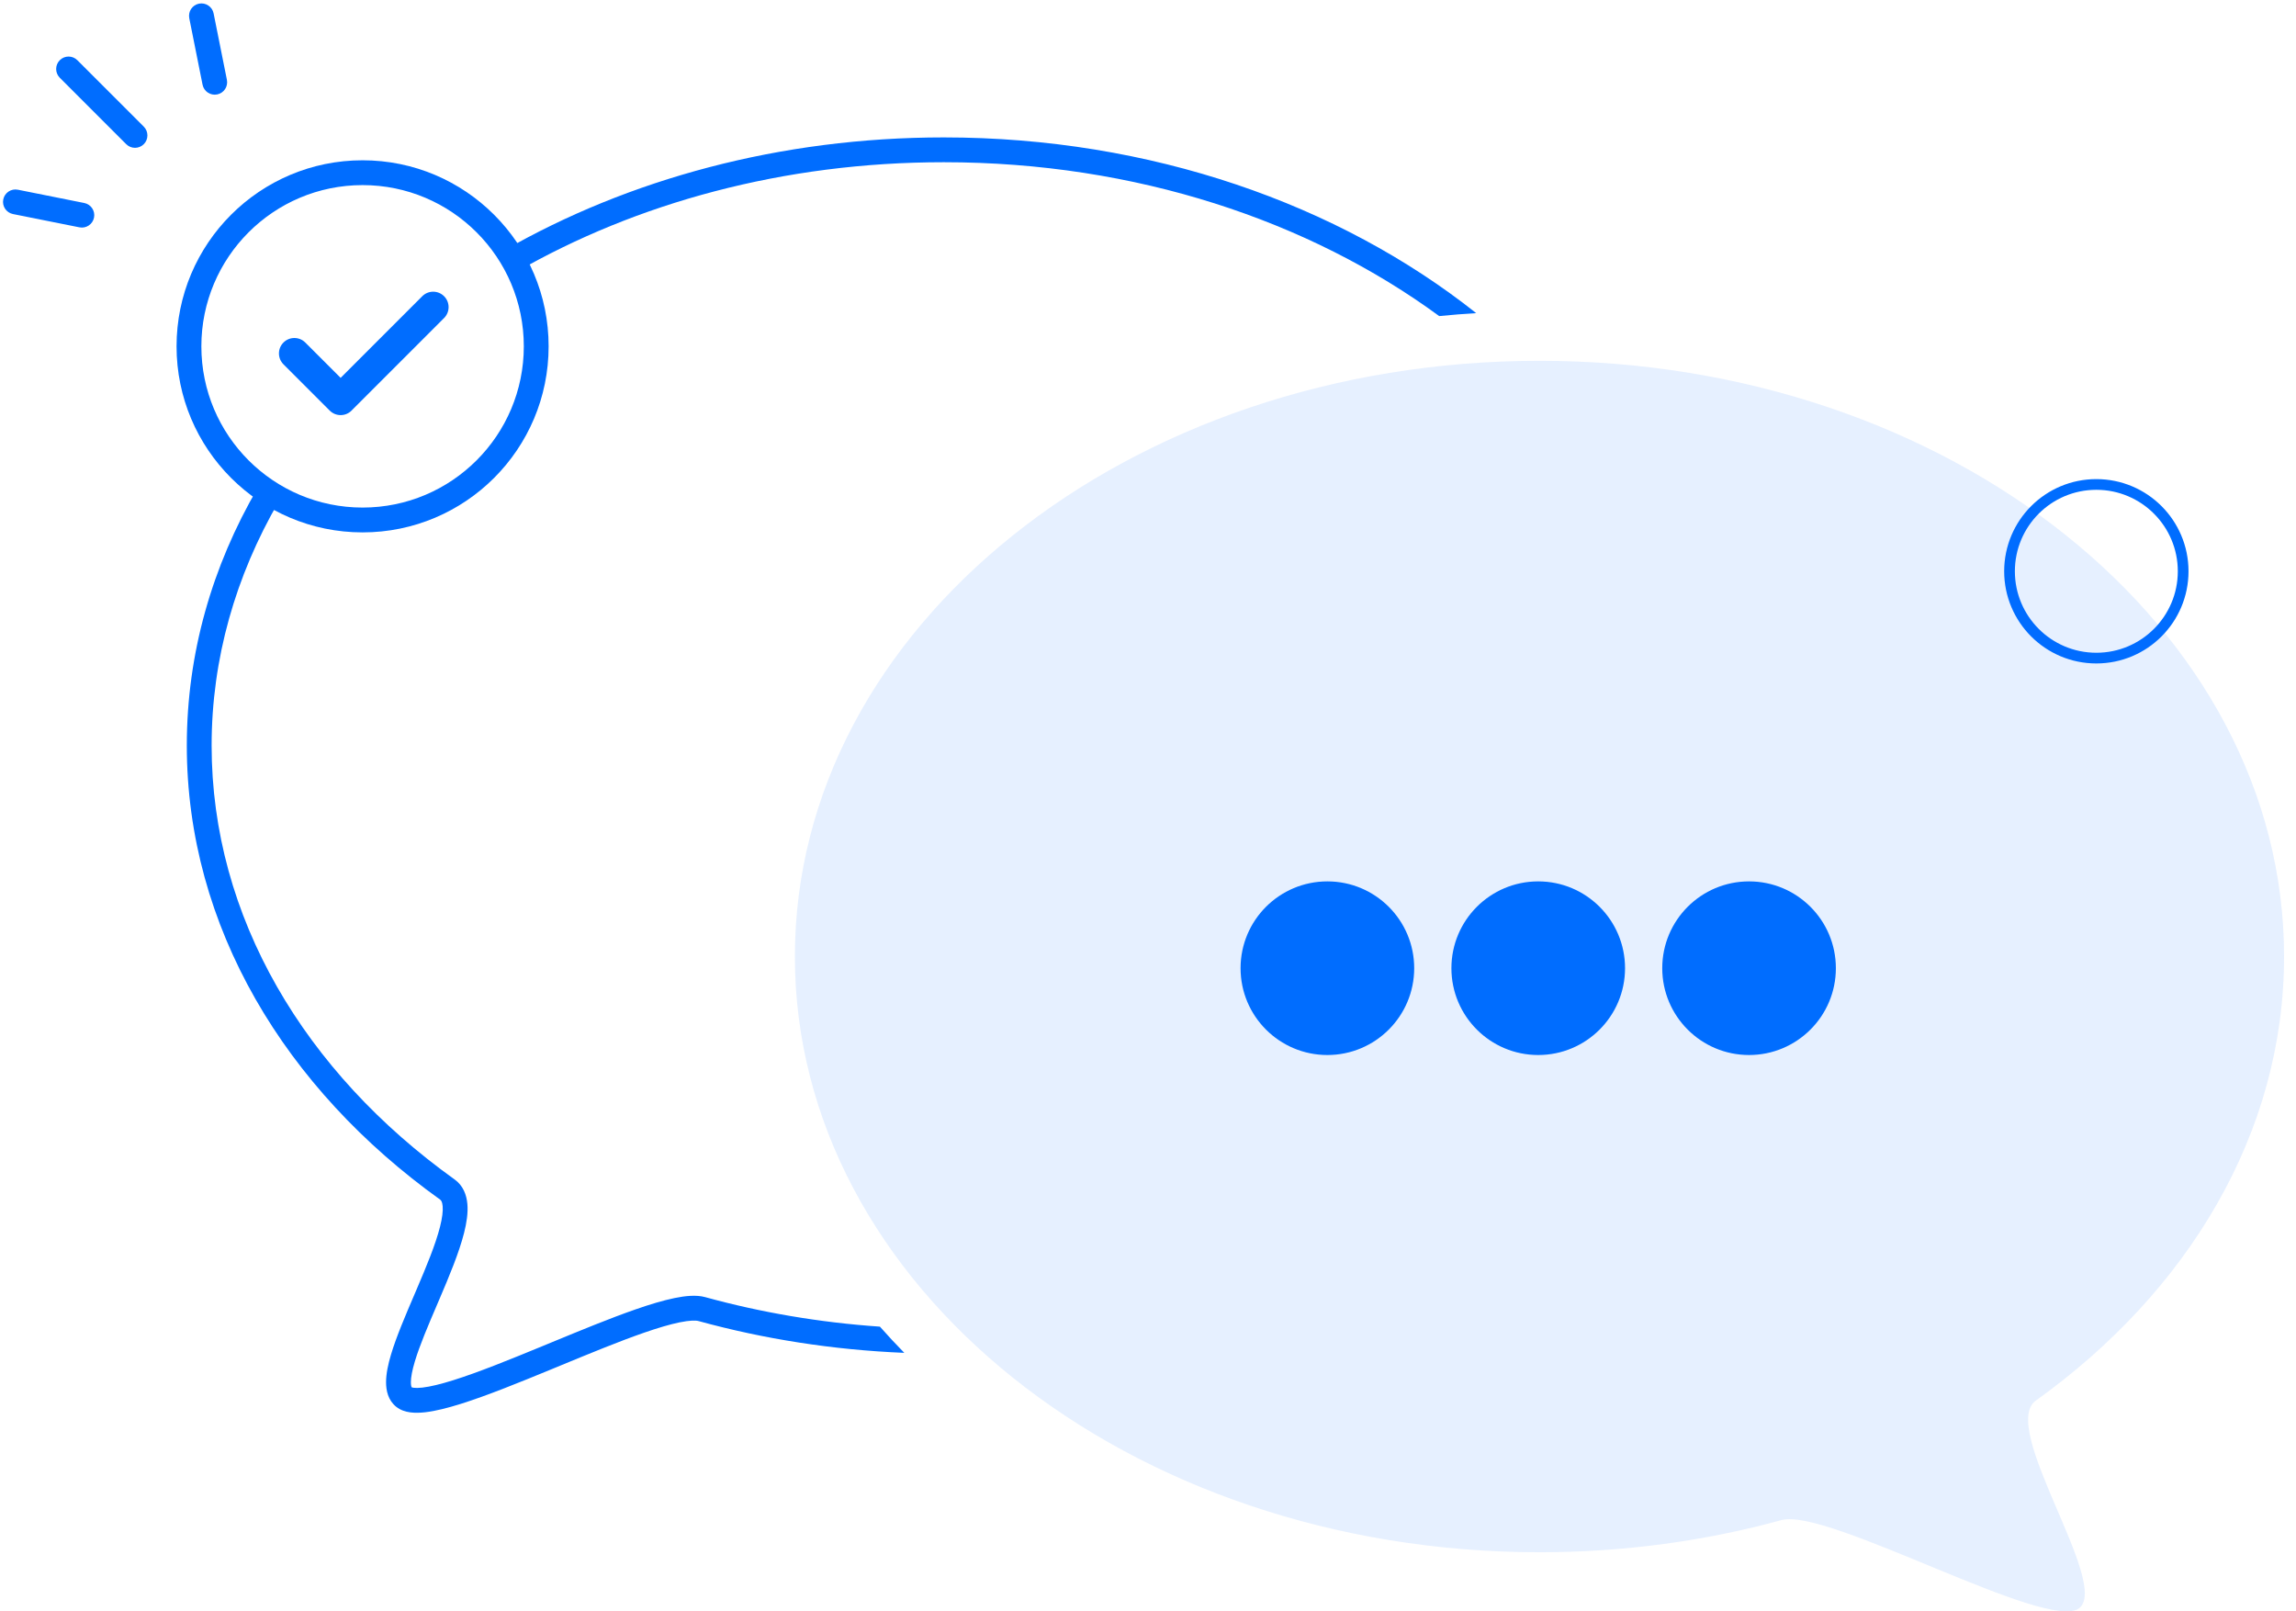
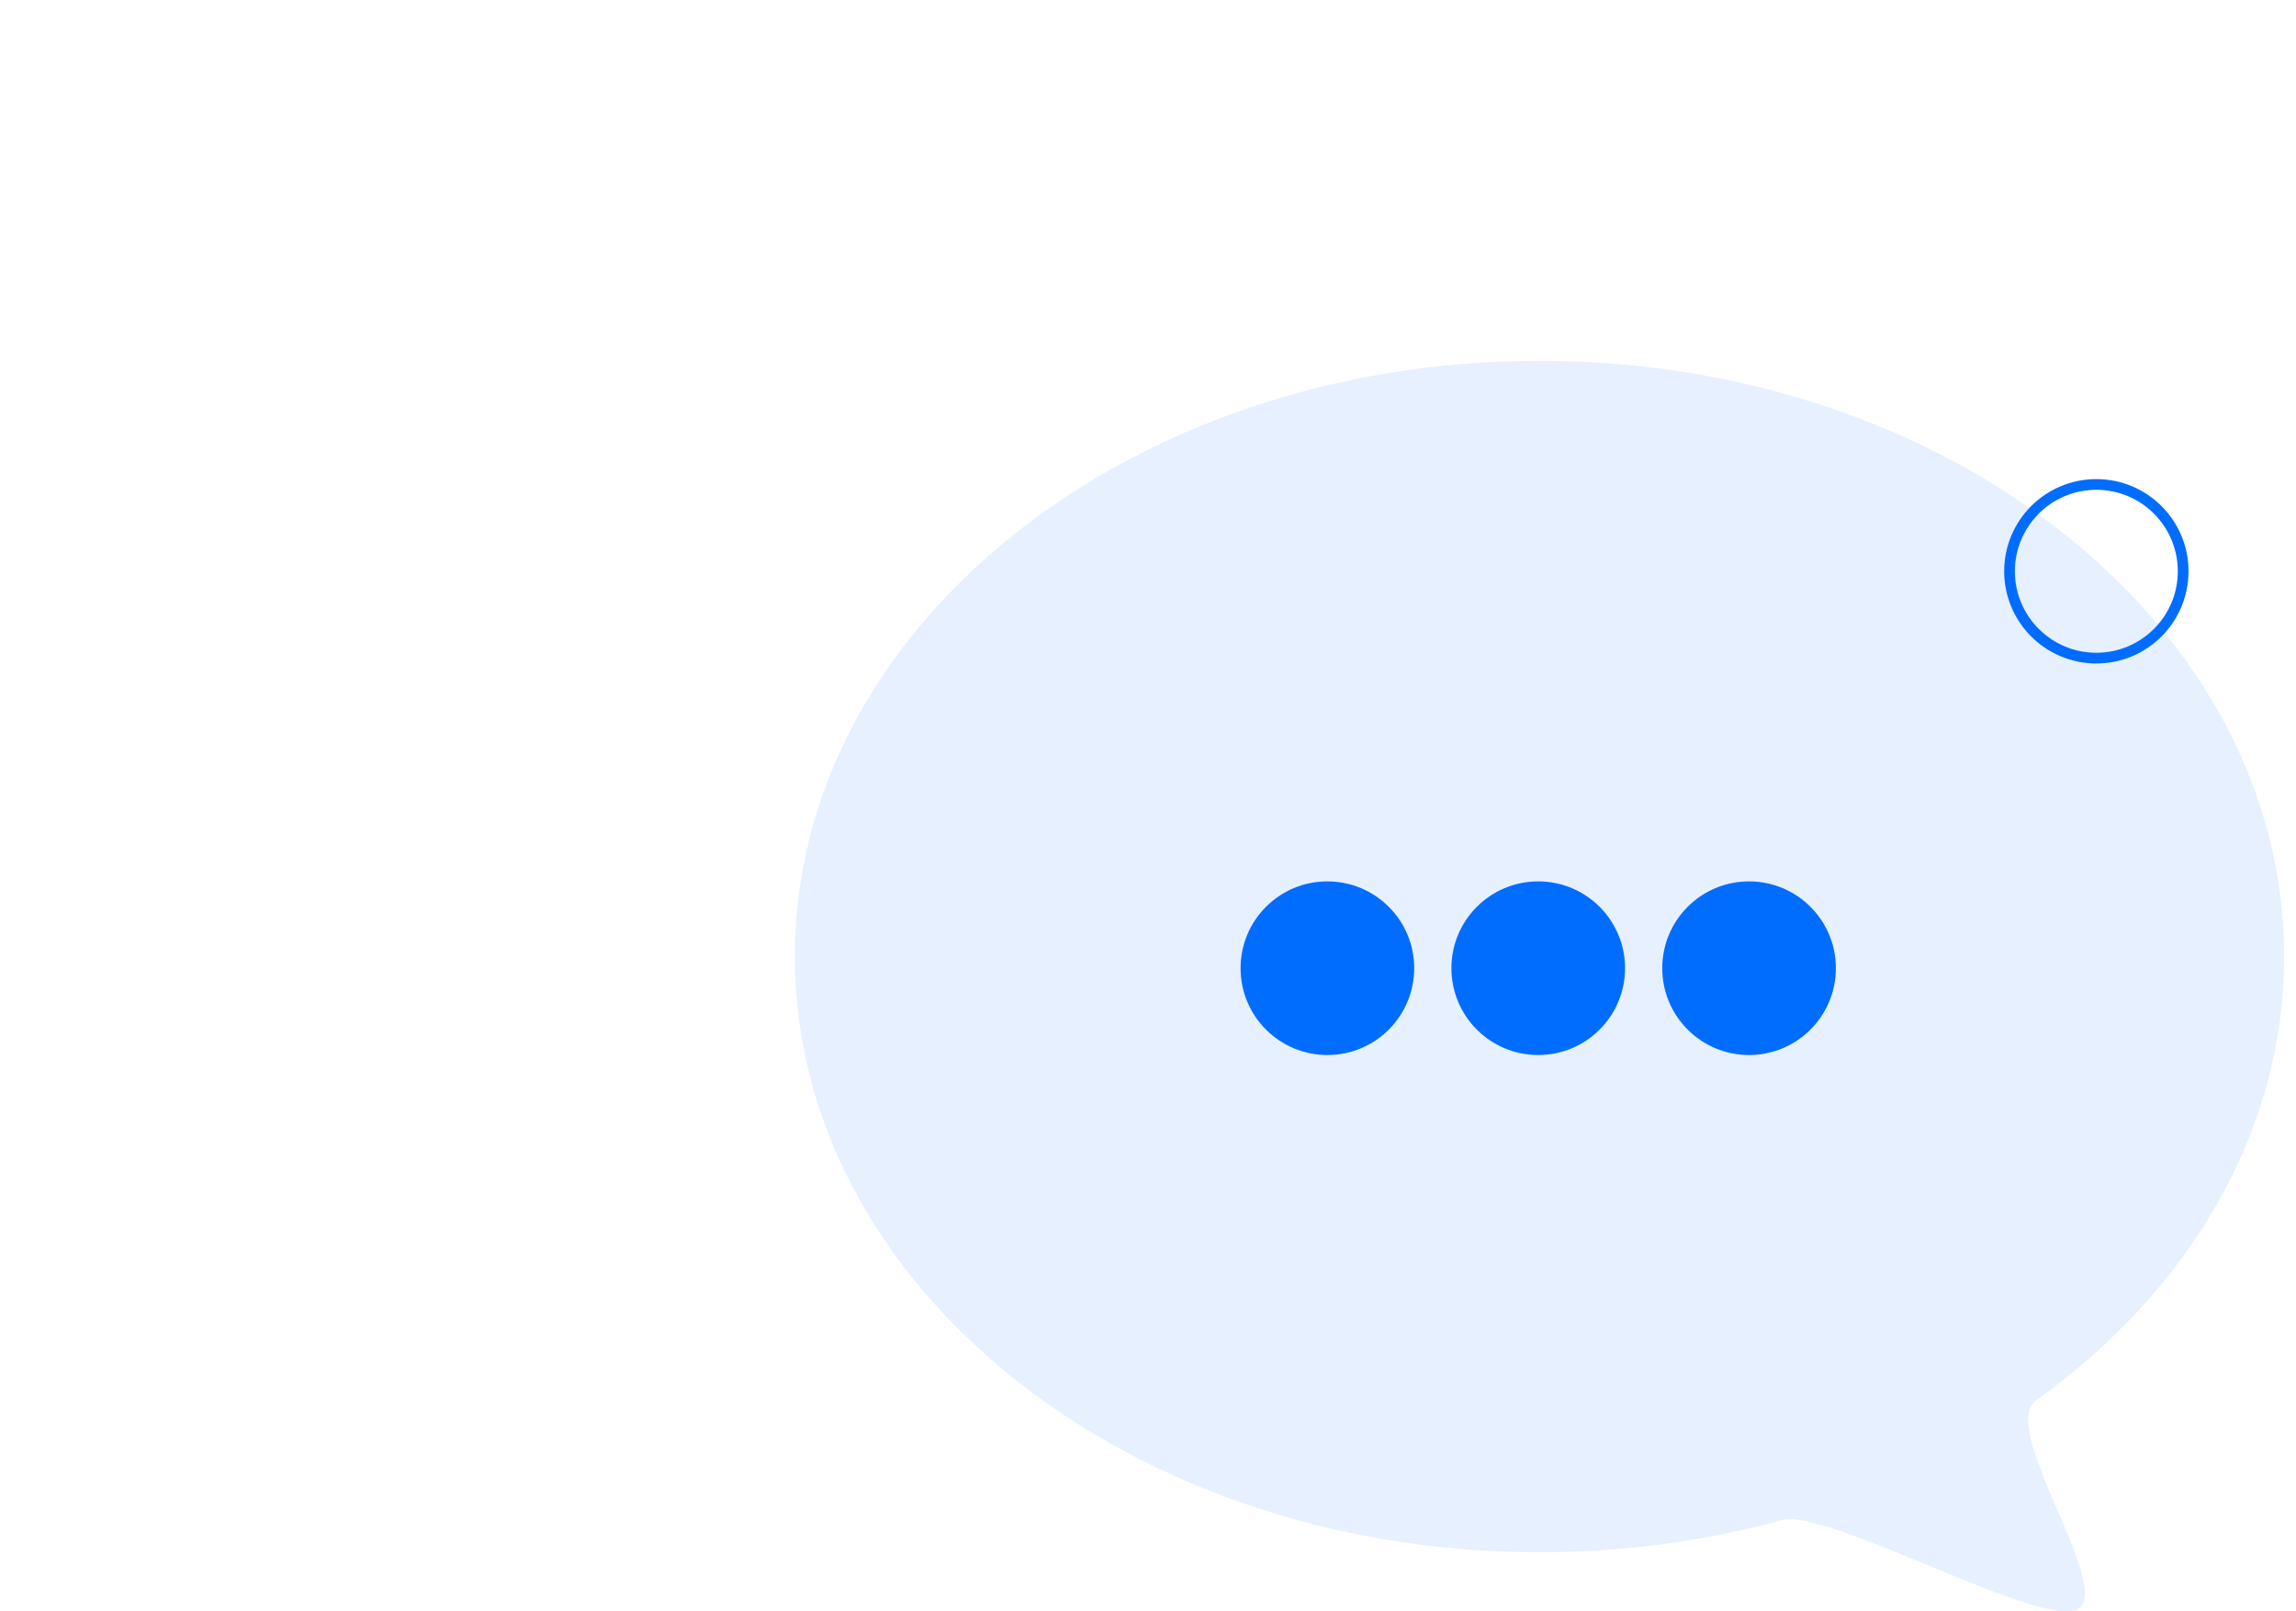
<svg xmlns="http://www.w3.org/2000/svg" width="171" height="120" viewBox="0 0 171 120" fill="none">
  <circle cx="156.13" cy="42.544" r="6.466" stroke="#006DFF" stroke-width="0.797" />
-   <path fill-rule="evenodd" clip-rule="evenodd" d="M14.822 0.272C15.322 0.172 15.809 0.497 15.909 0.997L16.899 5.945C16.999 6.446 16.674 6.933 16.174 7.033C15.673 7.133 15.186 6.808 15.086 6.308L14.097 1.36C13.997 0.859 14.321 0.372 14.822 0.272ZM4.453 4.483C4.814 4.122 5.4 4.122 5.76 4.483L10.709 9.431C11.069 9.792 11.069 10.377 10.709 10.738C10.348 11.099 9.762 11.099 9.401 10.738L4.453 5.79C4.092 5.429 4.092 4.844 4.453 4.483ZM27.005 13.785C20.373 13.785 14.997 19.161 14.997 25.792C14.997 32.424 20.373 37.799 27.005 37.799C33.636 37.799 39.012 32.424 39.012 25.792C39.012 19.161 33.636 13.785 27.005 13.785ZM13.149 25.792C13.149 18.14 19.352 11.937 27.005 11.937C34.657 11.937 40.86 18.14 40.86 25.792C40.86 33.444 34.657 39.648 27.005 39.648C19.352 39.648 13.149 33.444 13.149 25.792ZM0.243 14.853C0.343 14.353 0.83 14.028 1.33 14.128L6.278 15.118C6.779 15.218 7.103 15.705 7.003 16.205C6.903 16.706 6.416 17.031 5.916 16.93L0.968 15.941C0.467 15.841 0.143 15.354 0.243 14.853Z" fill="#006DFF" />
-   <path d="M33.074 23.684C33.522 23.236 33.522 22.508 33.074 22.06C32.625 21.611 31.898 21.611 31.449 22.06L25.369 28.14L22.736 25.508C22.288 25.059 21.56 25.059 21.112 25.508C20.663 25.956 20.663 26.683 21.112 27.132L24.558 30.578C25.006 31.026 25.734 31.026 26.182 30.578C26.197 30.564 26.211 30.549 26.224 30.534L33.074 23.684Z" fill="#006DFF" />
-   <path d="M70.292 12.081C58.362 12.081 47.379 15.12 38.443 20.257C38.173 19.703 37.864 19.171 37.52 18.665C46.781 13.348 58.111 10.233 70.292 10.233C85.689 10.233 99.725 15.211 109.942 23.318C109.018 23.375 108.1 23.449 107.188 23.539C97.508 16.439 84.578 12.081 70.292 12.081Z" fill="#006DFF" />
-   <path fill-rule="evenodd" clip-rule="evenodd" d="M65.533 98.797C61.012 98.486 56.65 97.735 52.514 96.598C51.857 96.418 51.037 96.504 50.233 96.669C49.392 96.842 48.415 97.137 47.368 97.5C45.451 98.164 43.21 99.089 41.002 100L40.397 100.25C37.976 101.247 35.638 102.197 33.765 102.784C32.826 103.079 32.047 103.269 31.457 103.336C31.163 103.369 30.948 103.368 30.802 103.349C30.724 103.338 30.681 103.325 30.662 103.317C30.644 103.288 30.601 103.188 30.601 102.934C30.602 102.568 30.698 102.055 30.895 101.395C31.259 100.18 31.892 98.701 32.565 97.13L32.734 96.735C33.45 95.059 34.19 93.294 34.564 91.812C34.751 91.073 34.866 90.333 34.81 89.672C34.752 88.997 34.503 88.298 33.86 87.837C22.705 79.85 15.761 68.303 15.761 55.521C15.761 49.052 17.548 42.891 20.76 37.349C20.209 37.056 19.681 36.725 19.181 36.358C15.803 42.164 13.913 48.653 13.913 55.521C13.913 69.017 21.248 81.08 32.784 89.34C32.838 89.379 32.938 89.479 32.968 89.829C32.999 90.191 32.938 90.701 32.772 91.36C32.44 92.675 31.764 94.302 31.034 96.009L30.855 96.428C30.196 97.965 29.52 99.543 29.124 100.865C28.909 101.585 28.754 102.298 28.753 102.929C28.751 103.55 28.901 104.279 29.51 104.766C29.831 105.023 30.211 105.134 30.556 105.181C30.905 105.228 31.284 105.216 31.666 105.173C32.43 105.086 33.34 104.855 34.319 104.548C36.282 103.932 38.697 102.949 41.102 101.959L41.696 101.713C43.919 100.796 46.11 99.892 47.974 99.246C48.988 98.895 49.879 98.629 50.605 98.48C51.368 98.323 51.817 98.324 52.024 98.381C56.87 99.712 62.013 100.528 67.35 100.749C66.725 100.111 66.119 99.46 65.533 98.797Z" fill="#006DFF" />
  <path d="M59.201 71.234C59.201 95.736 84.029 115.598 114.656 115.598C120.965 115.598 127.028 114.755 132.679 113.203C136.133 112.254 152.55 121.606 154.861 119.757C157.172 117.909 148.837 106.299 151.626 104.302C162.971 96.178 170.111 84.373 170.111 71.234C170.111 46.733 145.283 26.87 114.656 26.87C84.029 26.87 59.201 46.733 59.201 71.234Z" fill="#006DFF" fill-opacity="0.1" />
  <path d="M105.326 72.103C105.326 75.674 102.431 78.569 98.86 78.569C95.289 78.569 92.394 75.674 92.394 72.103C92.394 68.532 95.289 65.638 98.86 65.638C102.431 65.638 105.326 68.532 105.326 72.103Z" fill="#006DFF" />
  <path d="M121.029 72.103C121.029 75.674 118.134 78.569 114.563 78.569C110.992 78.569 108.097 75.674 108.097 72.103C108.097 68.532 110.992 65.638 114.563 65.638C118.134 65.638 121.029 68.532 121.029 72.103Z" fill="#006DFF" />
  <path d="M136.731 72.103C136.731 75.674 133.836 78.569 130.265 78.569C126.694 78.569 123.8 75.674 123.8 72.103C123.8 68.532 126.694 65.638 130.265 65.638C133.836 65.638 136.731 68.532 136.731 72.103Z" fill="#006DFF" />
</svg>